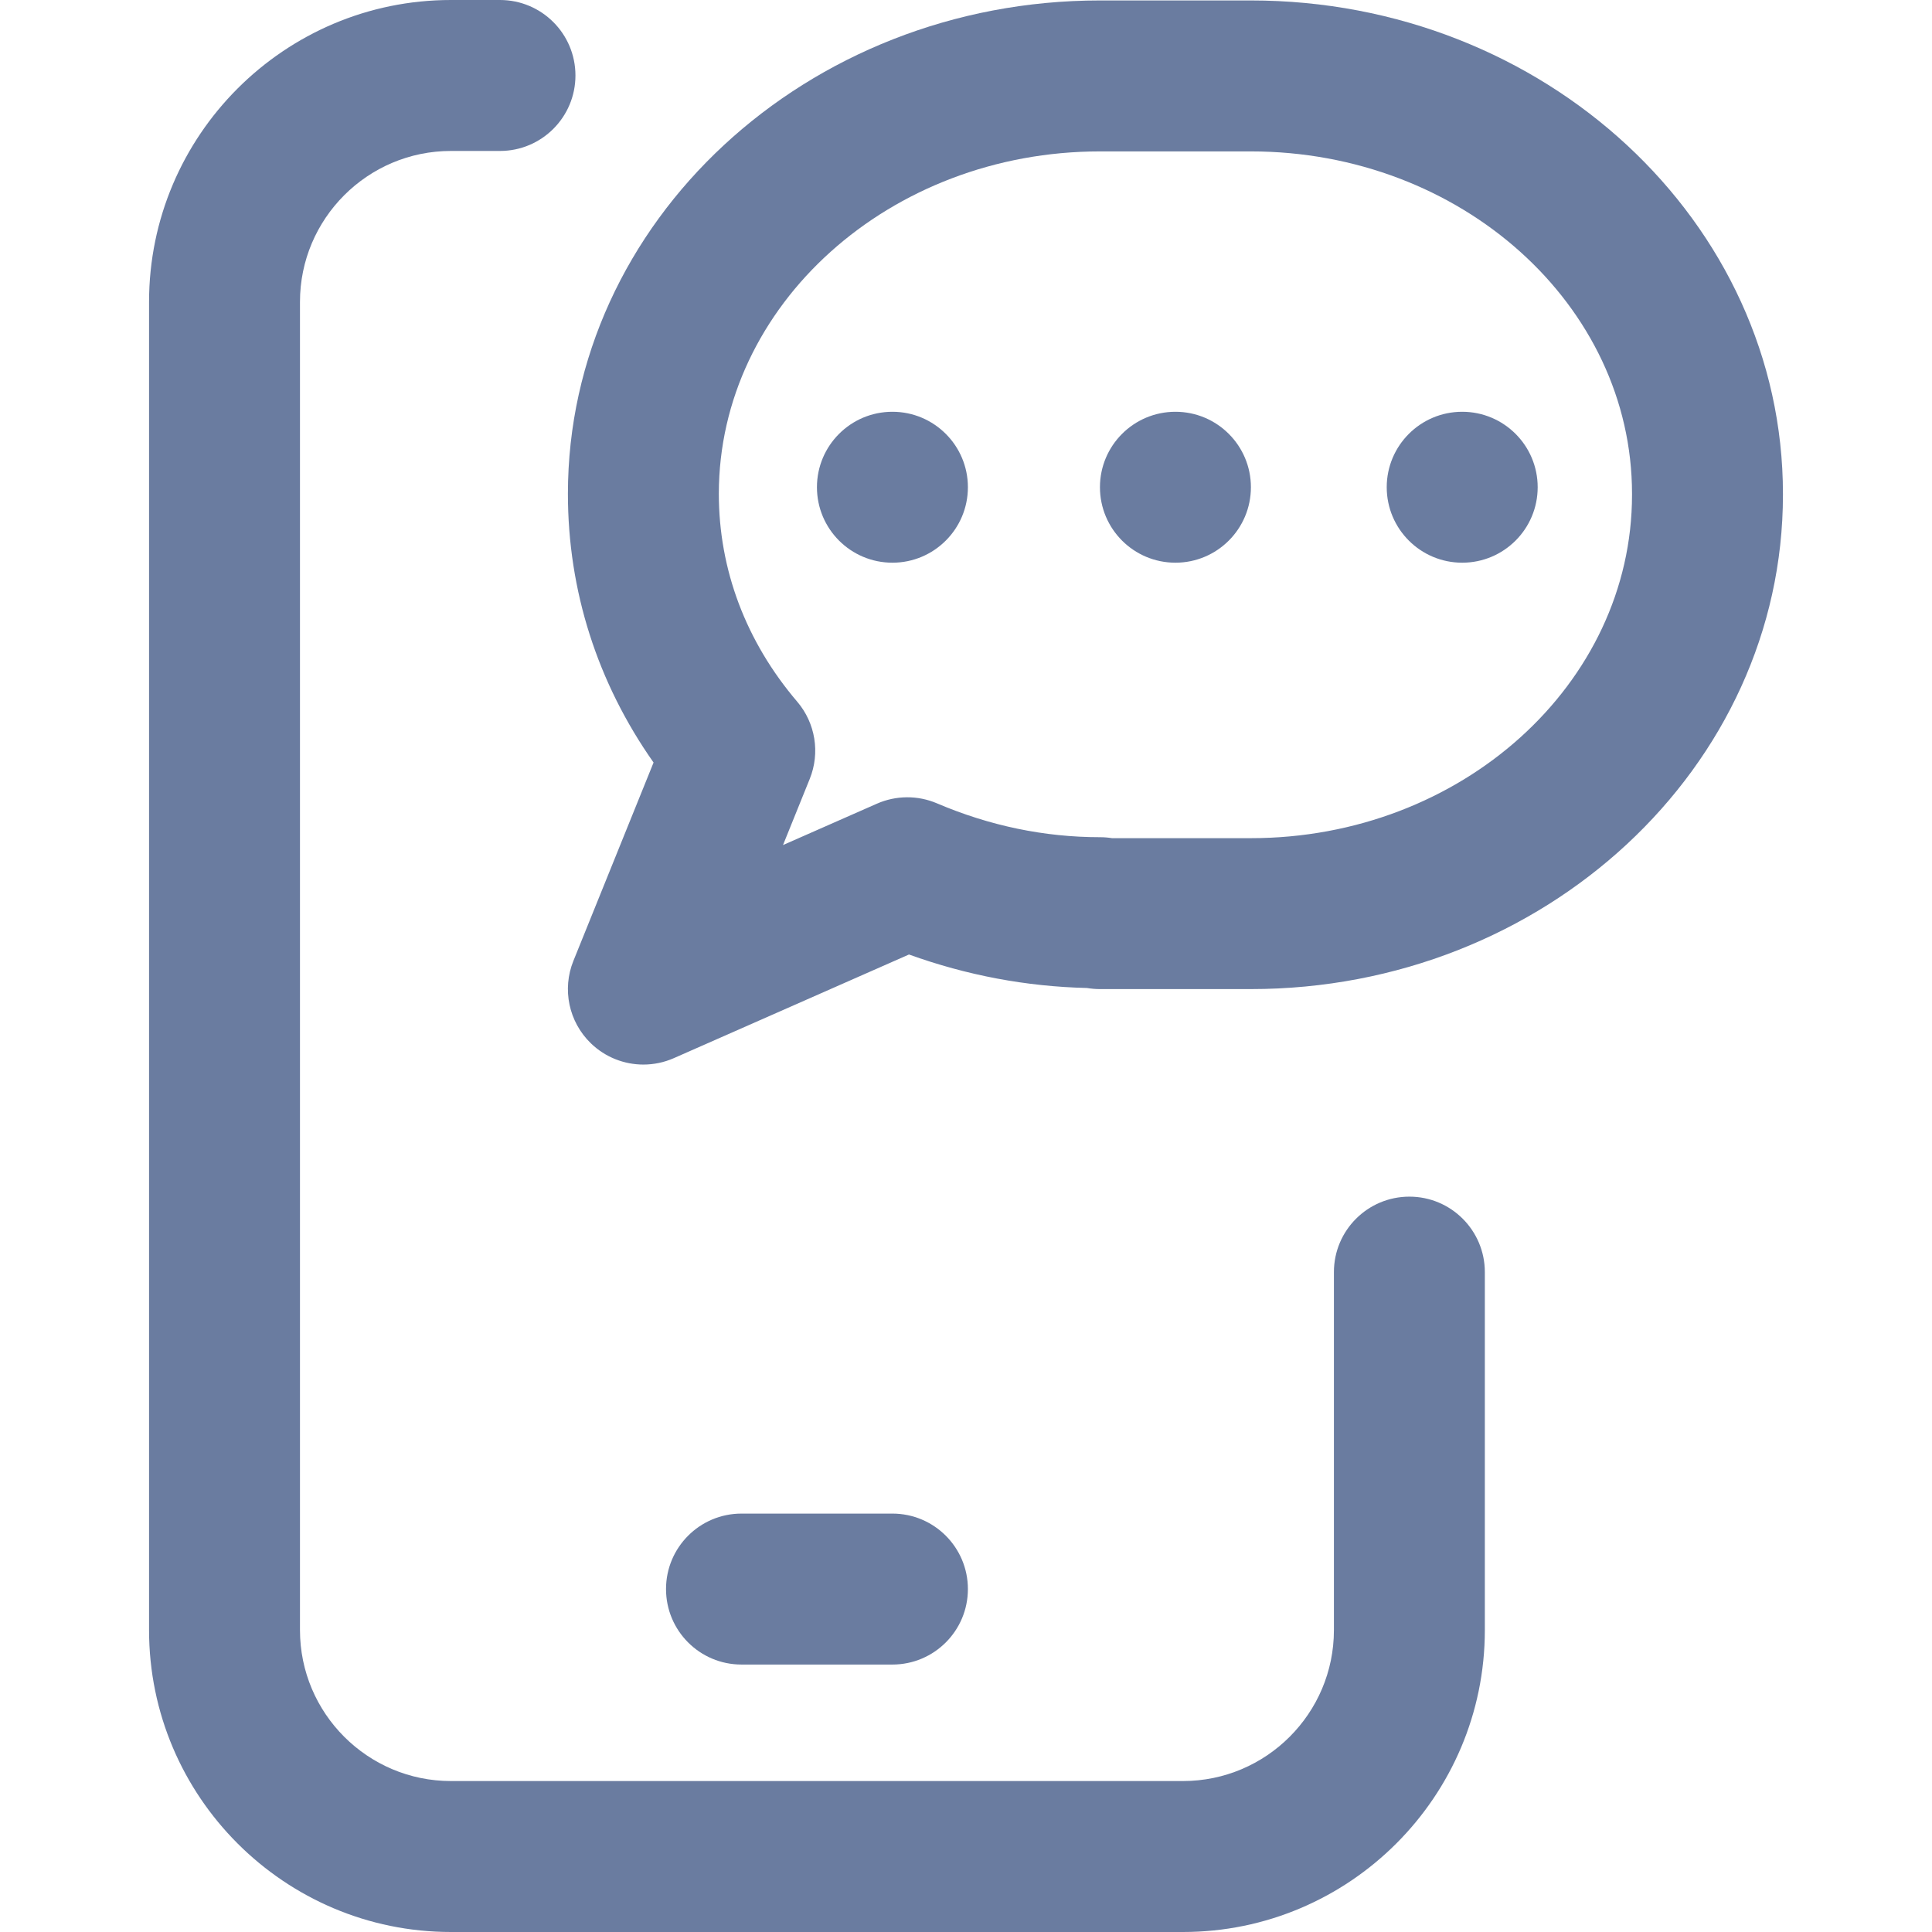
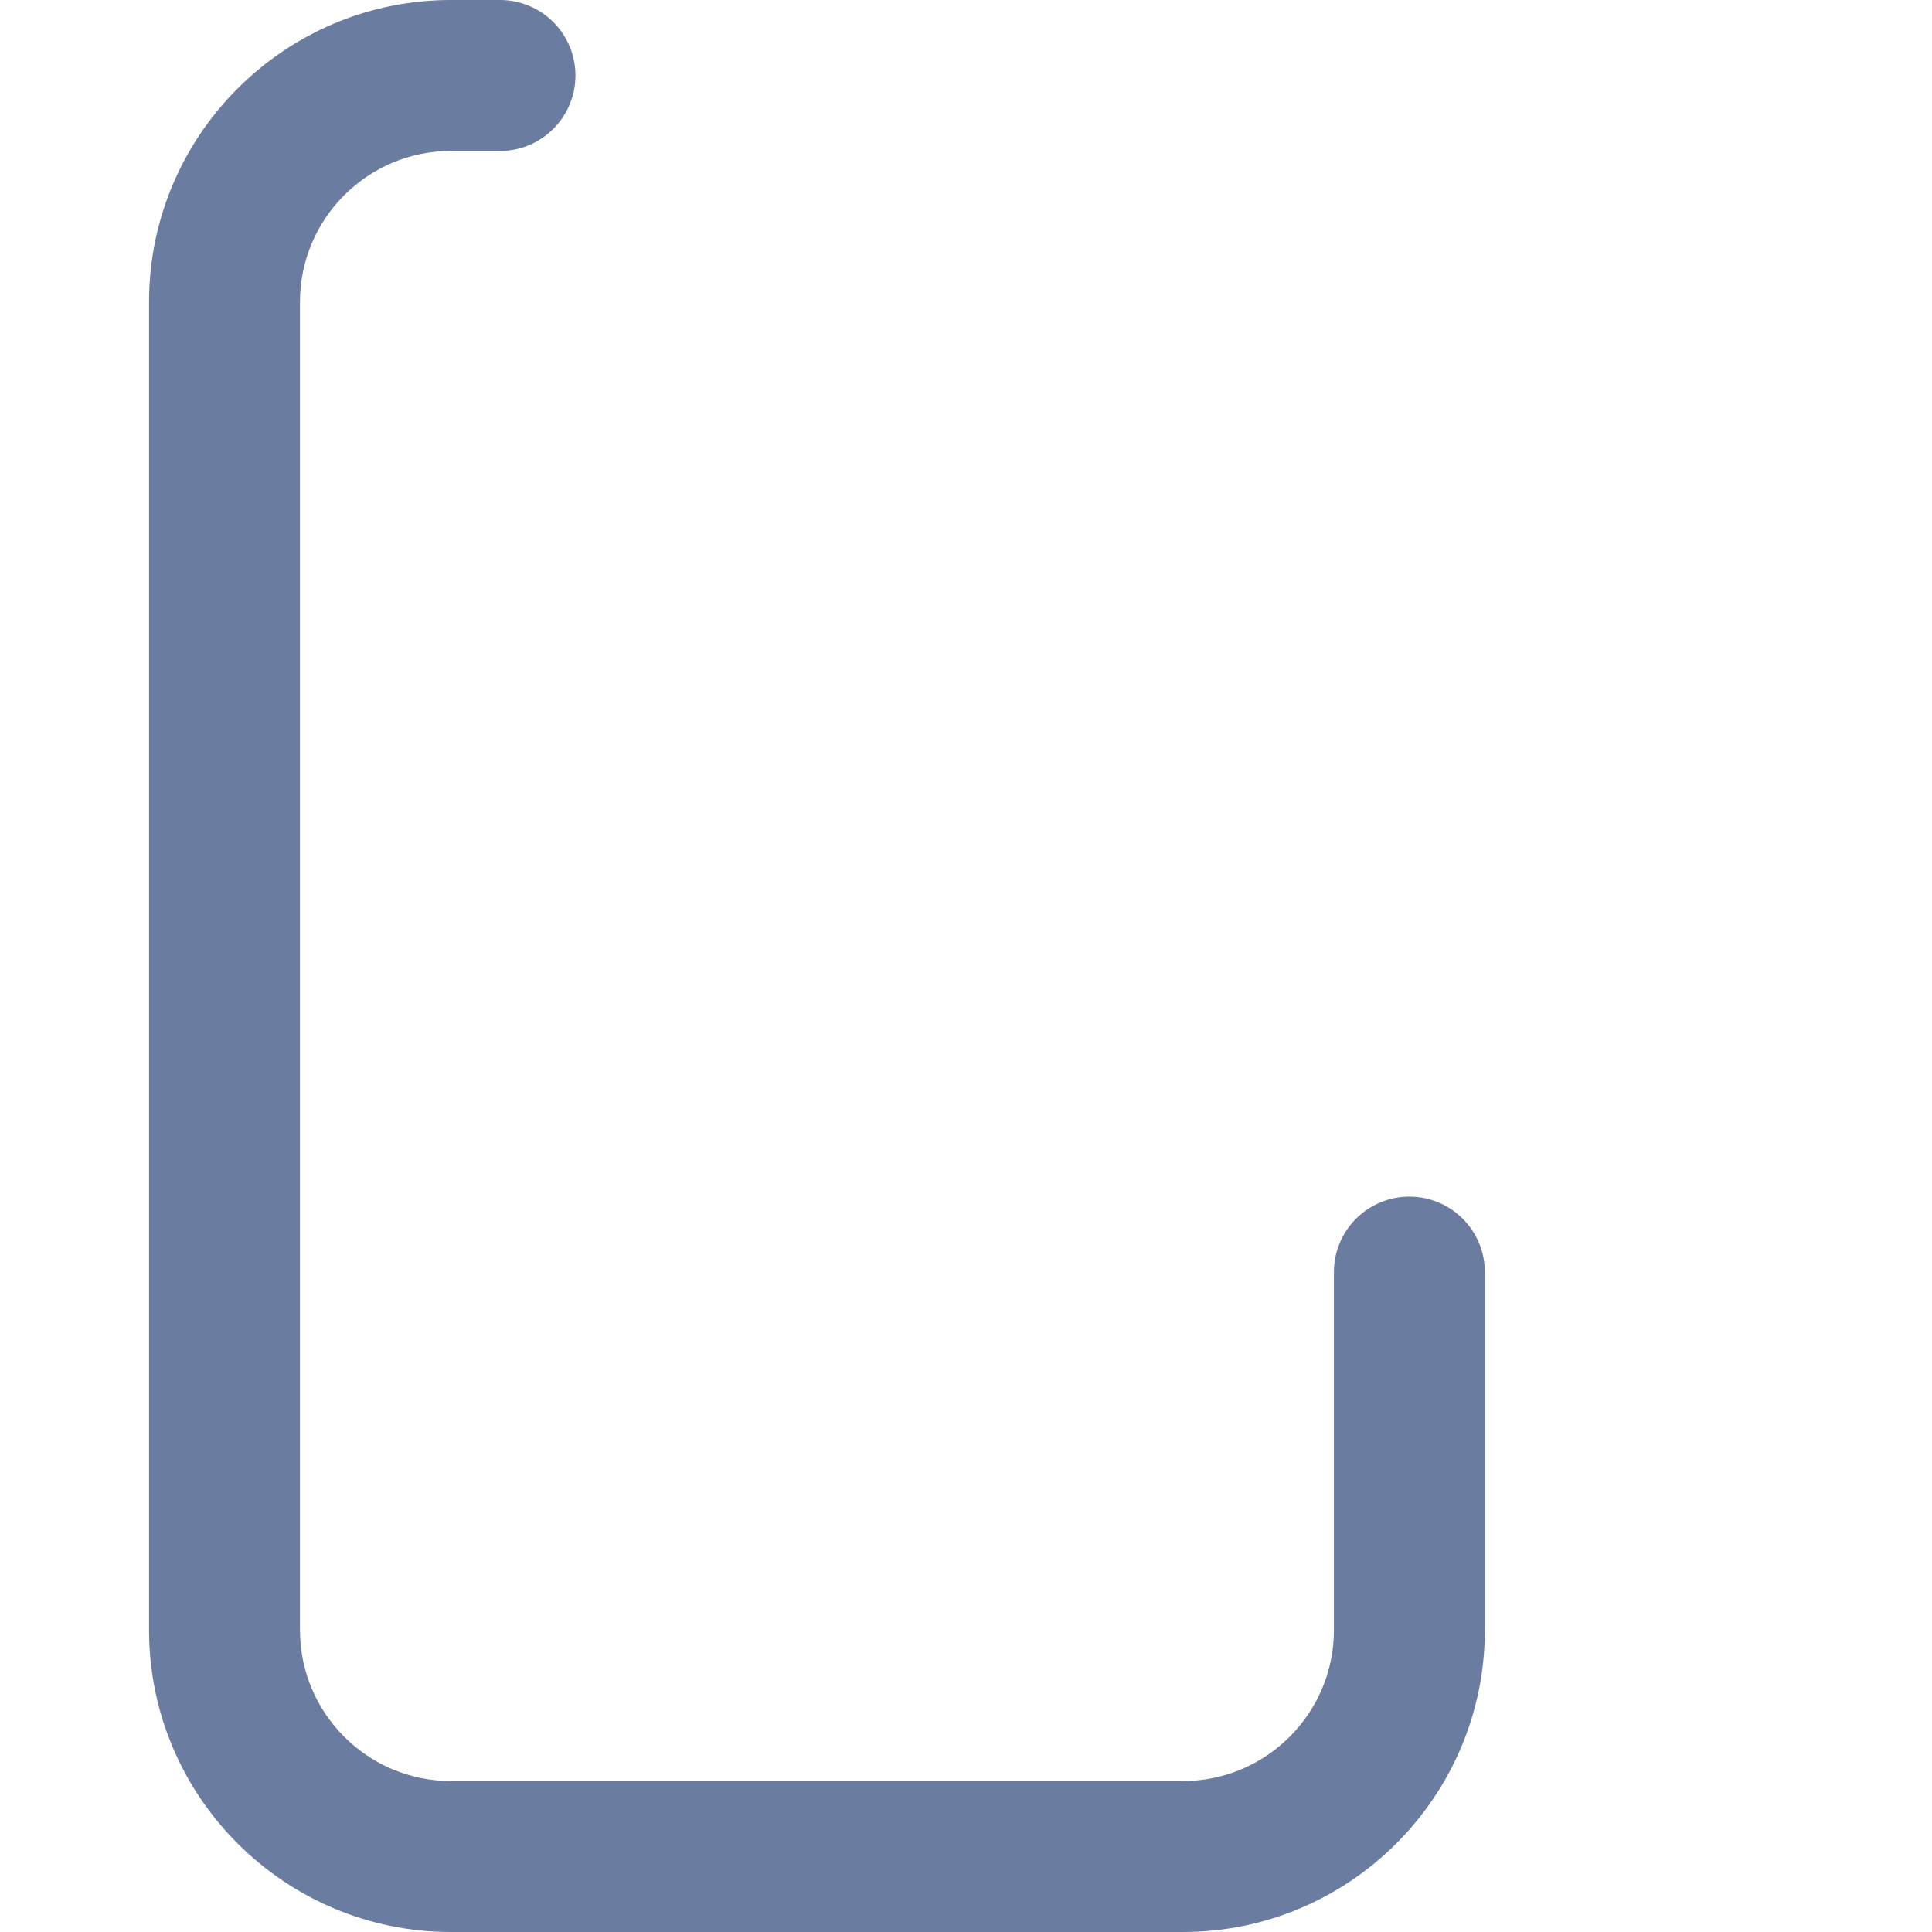
<svg xmlns="http://www.w3.org/2000/svg" width="60" height="60" viewBox="0 0 60 60" fill="none">
-   <path d="M27.715 51.694C29.009 51.694 30.059 50.645 30.059 49.35C30.059 48.056 29.009 47.006 27.715 47.006H23.027C21.733 47.006 20.684 48.056 20.684 49.35C20.684 50.645 21.733 51.694 23.027 51.694H27.715Z" fill="#6A7CA0" />
-   <path d="M27.715 17.475C29.009 17.475 30.059 16.426 30.059 15.131C30.059 13.837 29.009 12.788 27.715 12.788C26.42 12.788 25.371 13.837 25.371 15.131C25.371 16.426 26.42 17.475 27.715 17.475Z" fill="#6A7CA0" />
  <path d="M43.77 37.163C42.475 37.163 41.426 38.212 41.426 39.507V50.625C41.426 53.21 39.323 55.312 36.738 55.312H14.004C11.419 55.312 9.316 53.21 9.316 50.625V9.375C9.316 6.79 11.419 4.688 14.004 4.688H15.527C16.822 4.688 17.871 3.638 17.871 2.344C17.871 1.049 16.822 0 15.527 0H14.004C8.835 0 4.629 4.206 4.629 9.375V50.625C4.629 55.794 8.835 60 14.004 60H36.738C41.908 60 46.113 55.794 46.113 50.625V39.507C46.113 38.212 45.064 37.163 43.77 37.163Z" fill="#6A7CA0" />
-   <path d="M38.848 0.014H34.16C25.049 0.014 17.637 6.887 17.637 15.336C17.637 18.343 18.552 21.201 20.297 23.681L17.808 29.839C17.45 30.723 17.664 31.736 18.349 32.4C18.796 32.833 19.384 33.061 19.981 33.061C20.3 33.061 20.622 32.996 20.926 32.862L28.229 29.643C30.023 30.29 31.877 30.639 33.757 30.683C33.888 30.705 34.023 30.717 34.16 30.717H38.848C47.959 30.717 55.371 23.831 55.371 15.366V15.336C55.371 6.887 47.959 0.014 38.848 0.014ZM50.684 15.366C50.684 21.246 45.374 26.03 38.848 26.03H34.535C34.413 26.01 34.288 26 34.16 26C32.435 26 30.732 25.646 29.097 24.948C28.5 24.694 27.825 24.698 27.231 24.96L24.317 26.244L25.147 24.19C25.474 23.381 25.325 22.456 24.758 21.791C23.166 19.924 22.324 17.691 22.324 15.336C22.324 9.472 27.634 4.702 34.16 4.702H38.848C45.374 4.702 50.684 9.472 50.684 15.336V15.366Z" fill="#6A7CA0" />
-   <path d="M45.41 17.475C46.705 17.475 47.754 16.426 47.754 15.131C47.754 13.837 46.705 12.788 45.41 12.788C44.116 12.788 43.066 13.837 43.066 15.131C43.066 16.426 44.116 17.475 45.41 17.475Z" fill="#6A7CA0" />
-   <path d="M36.504 17.475C37.798 17.475 38.848 16.426 38.848 15.131C38.848 13.837 37.798 12.788 36.504 12.788C35.209 12.788 34.16 13.837 34.16 15.131C34.16 16.426 35.209 17.475 36.504 17.475Z" fill="#6A7CA0" />
</svg>